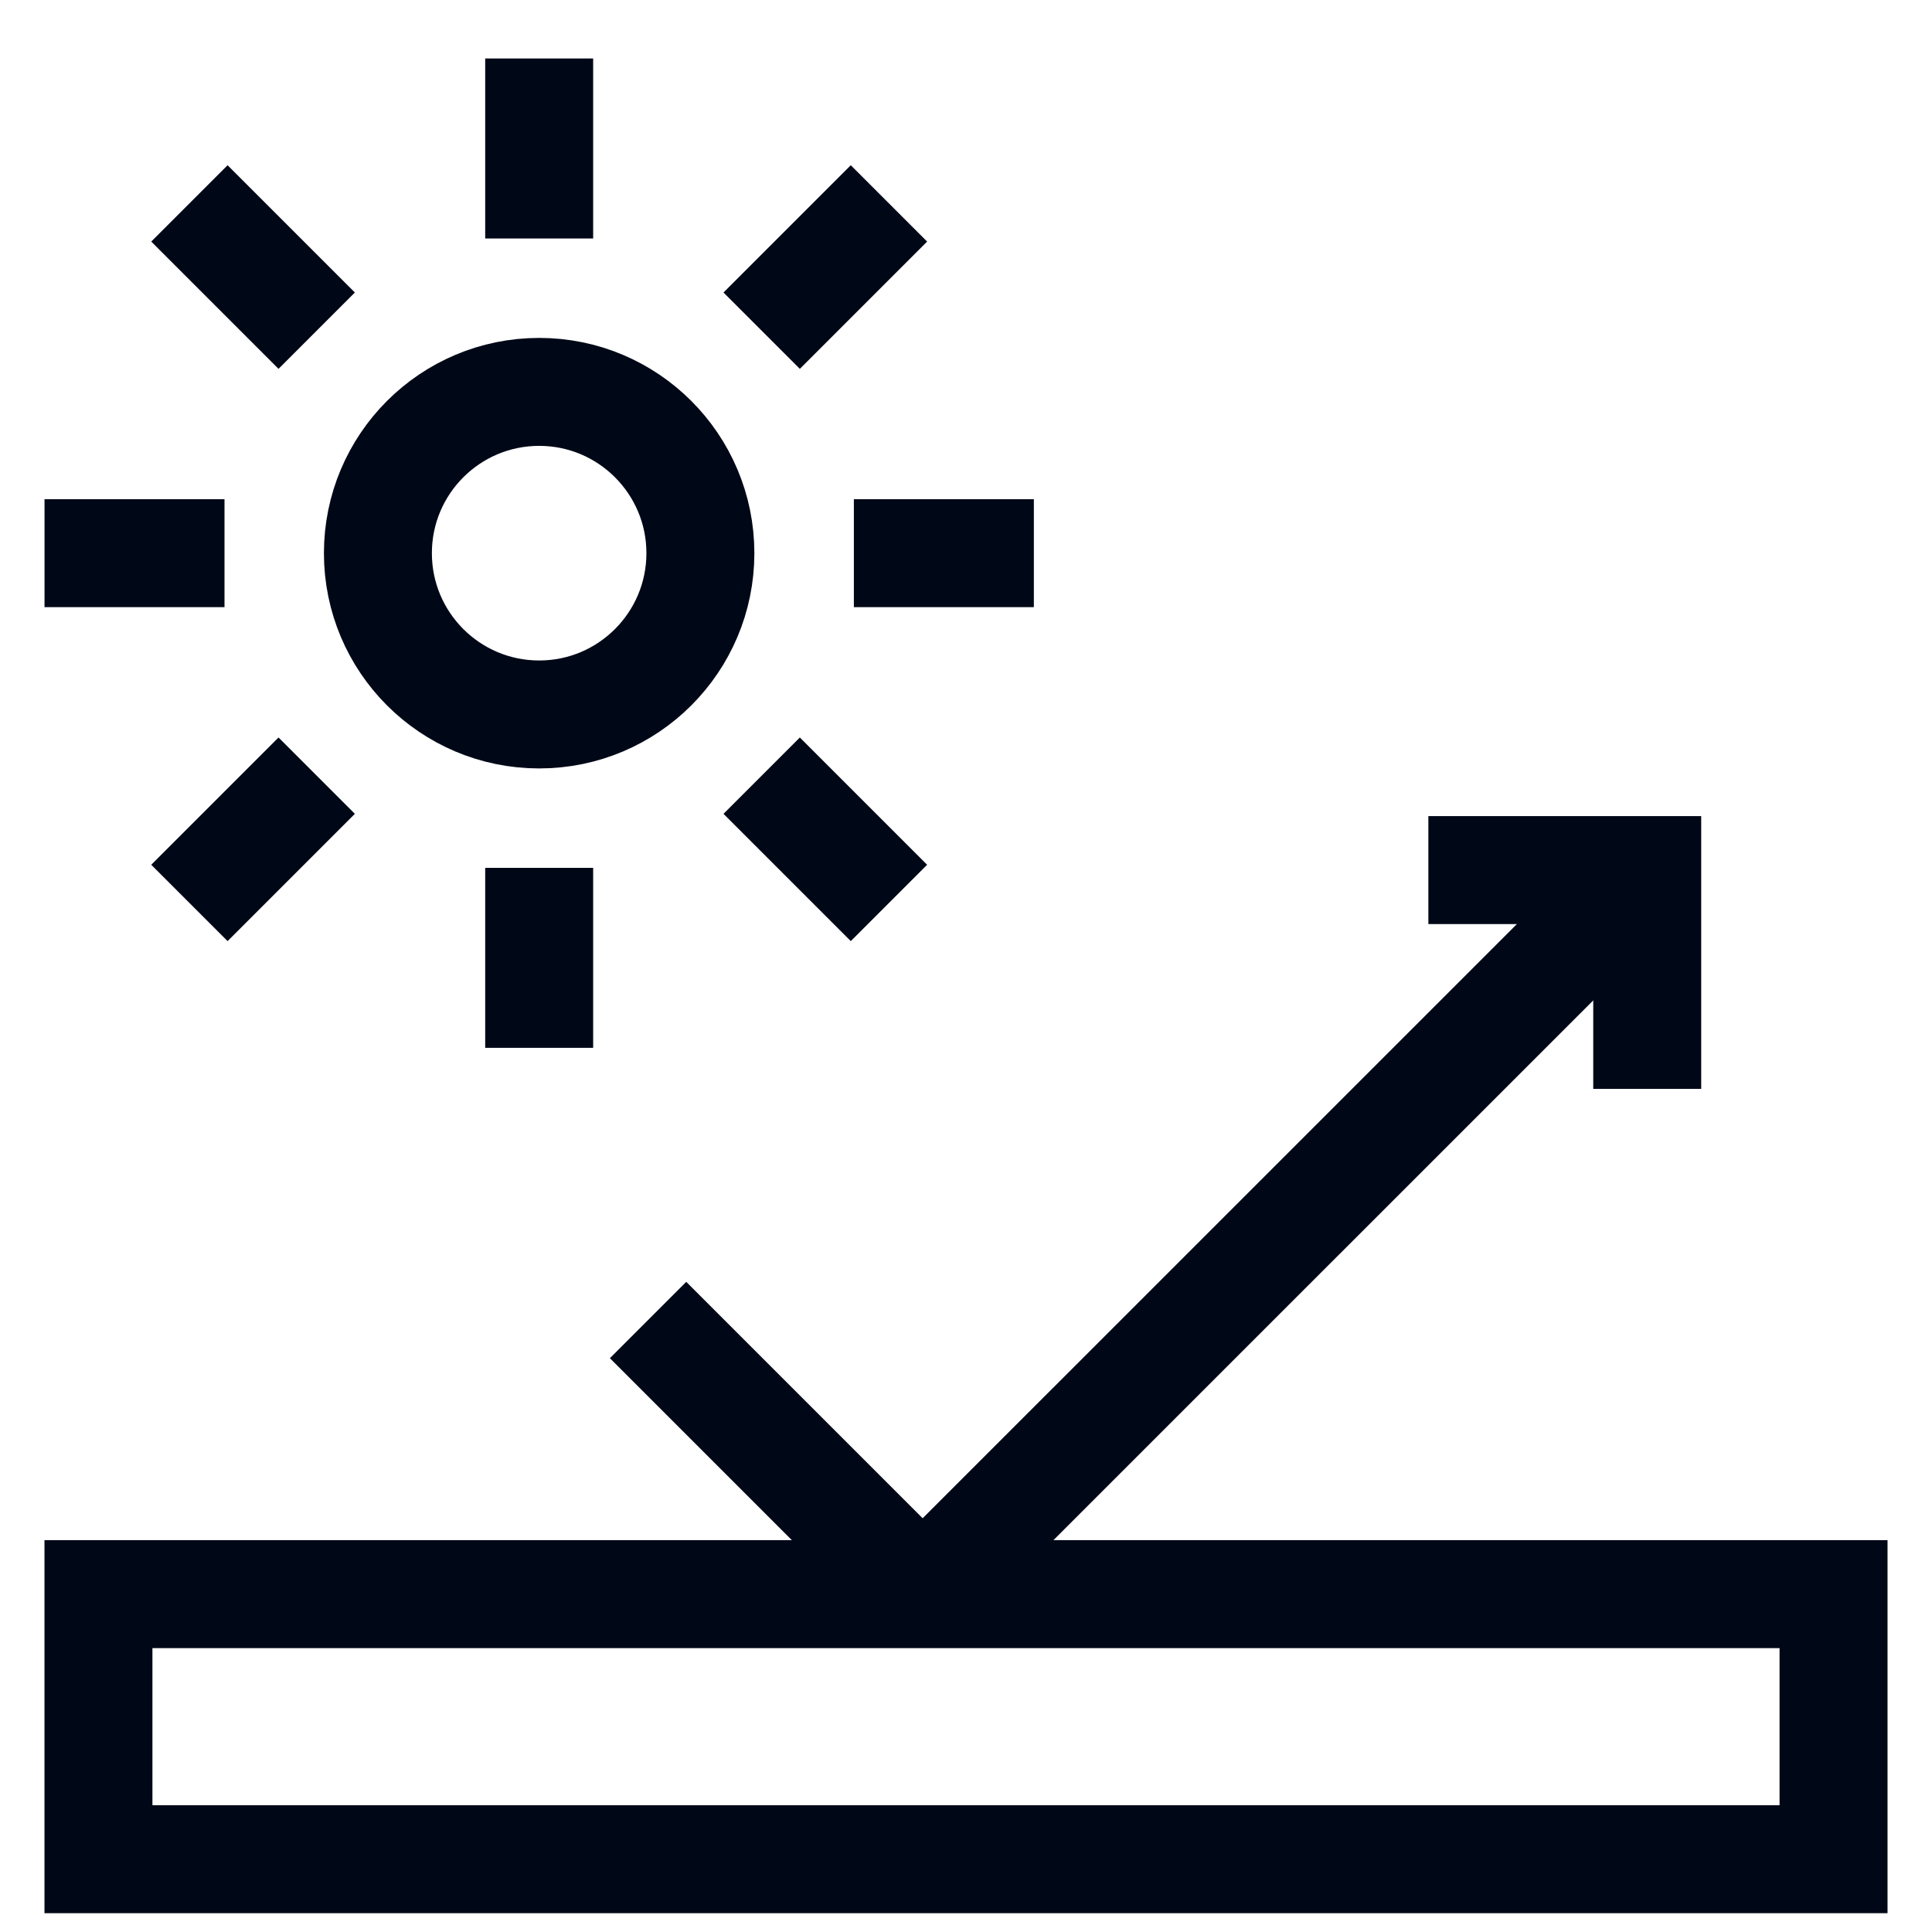
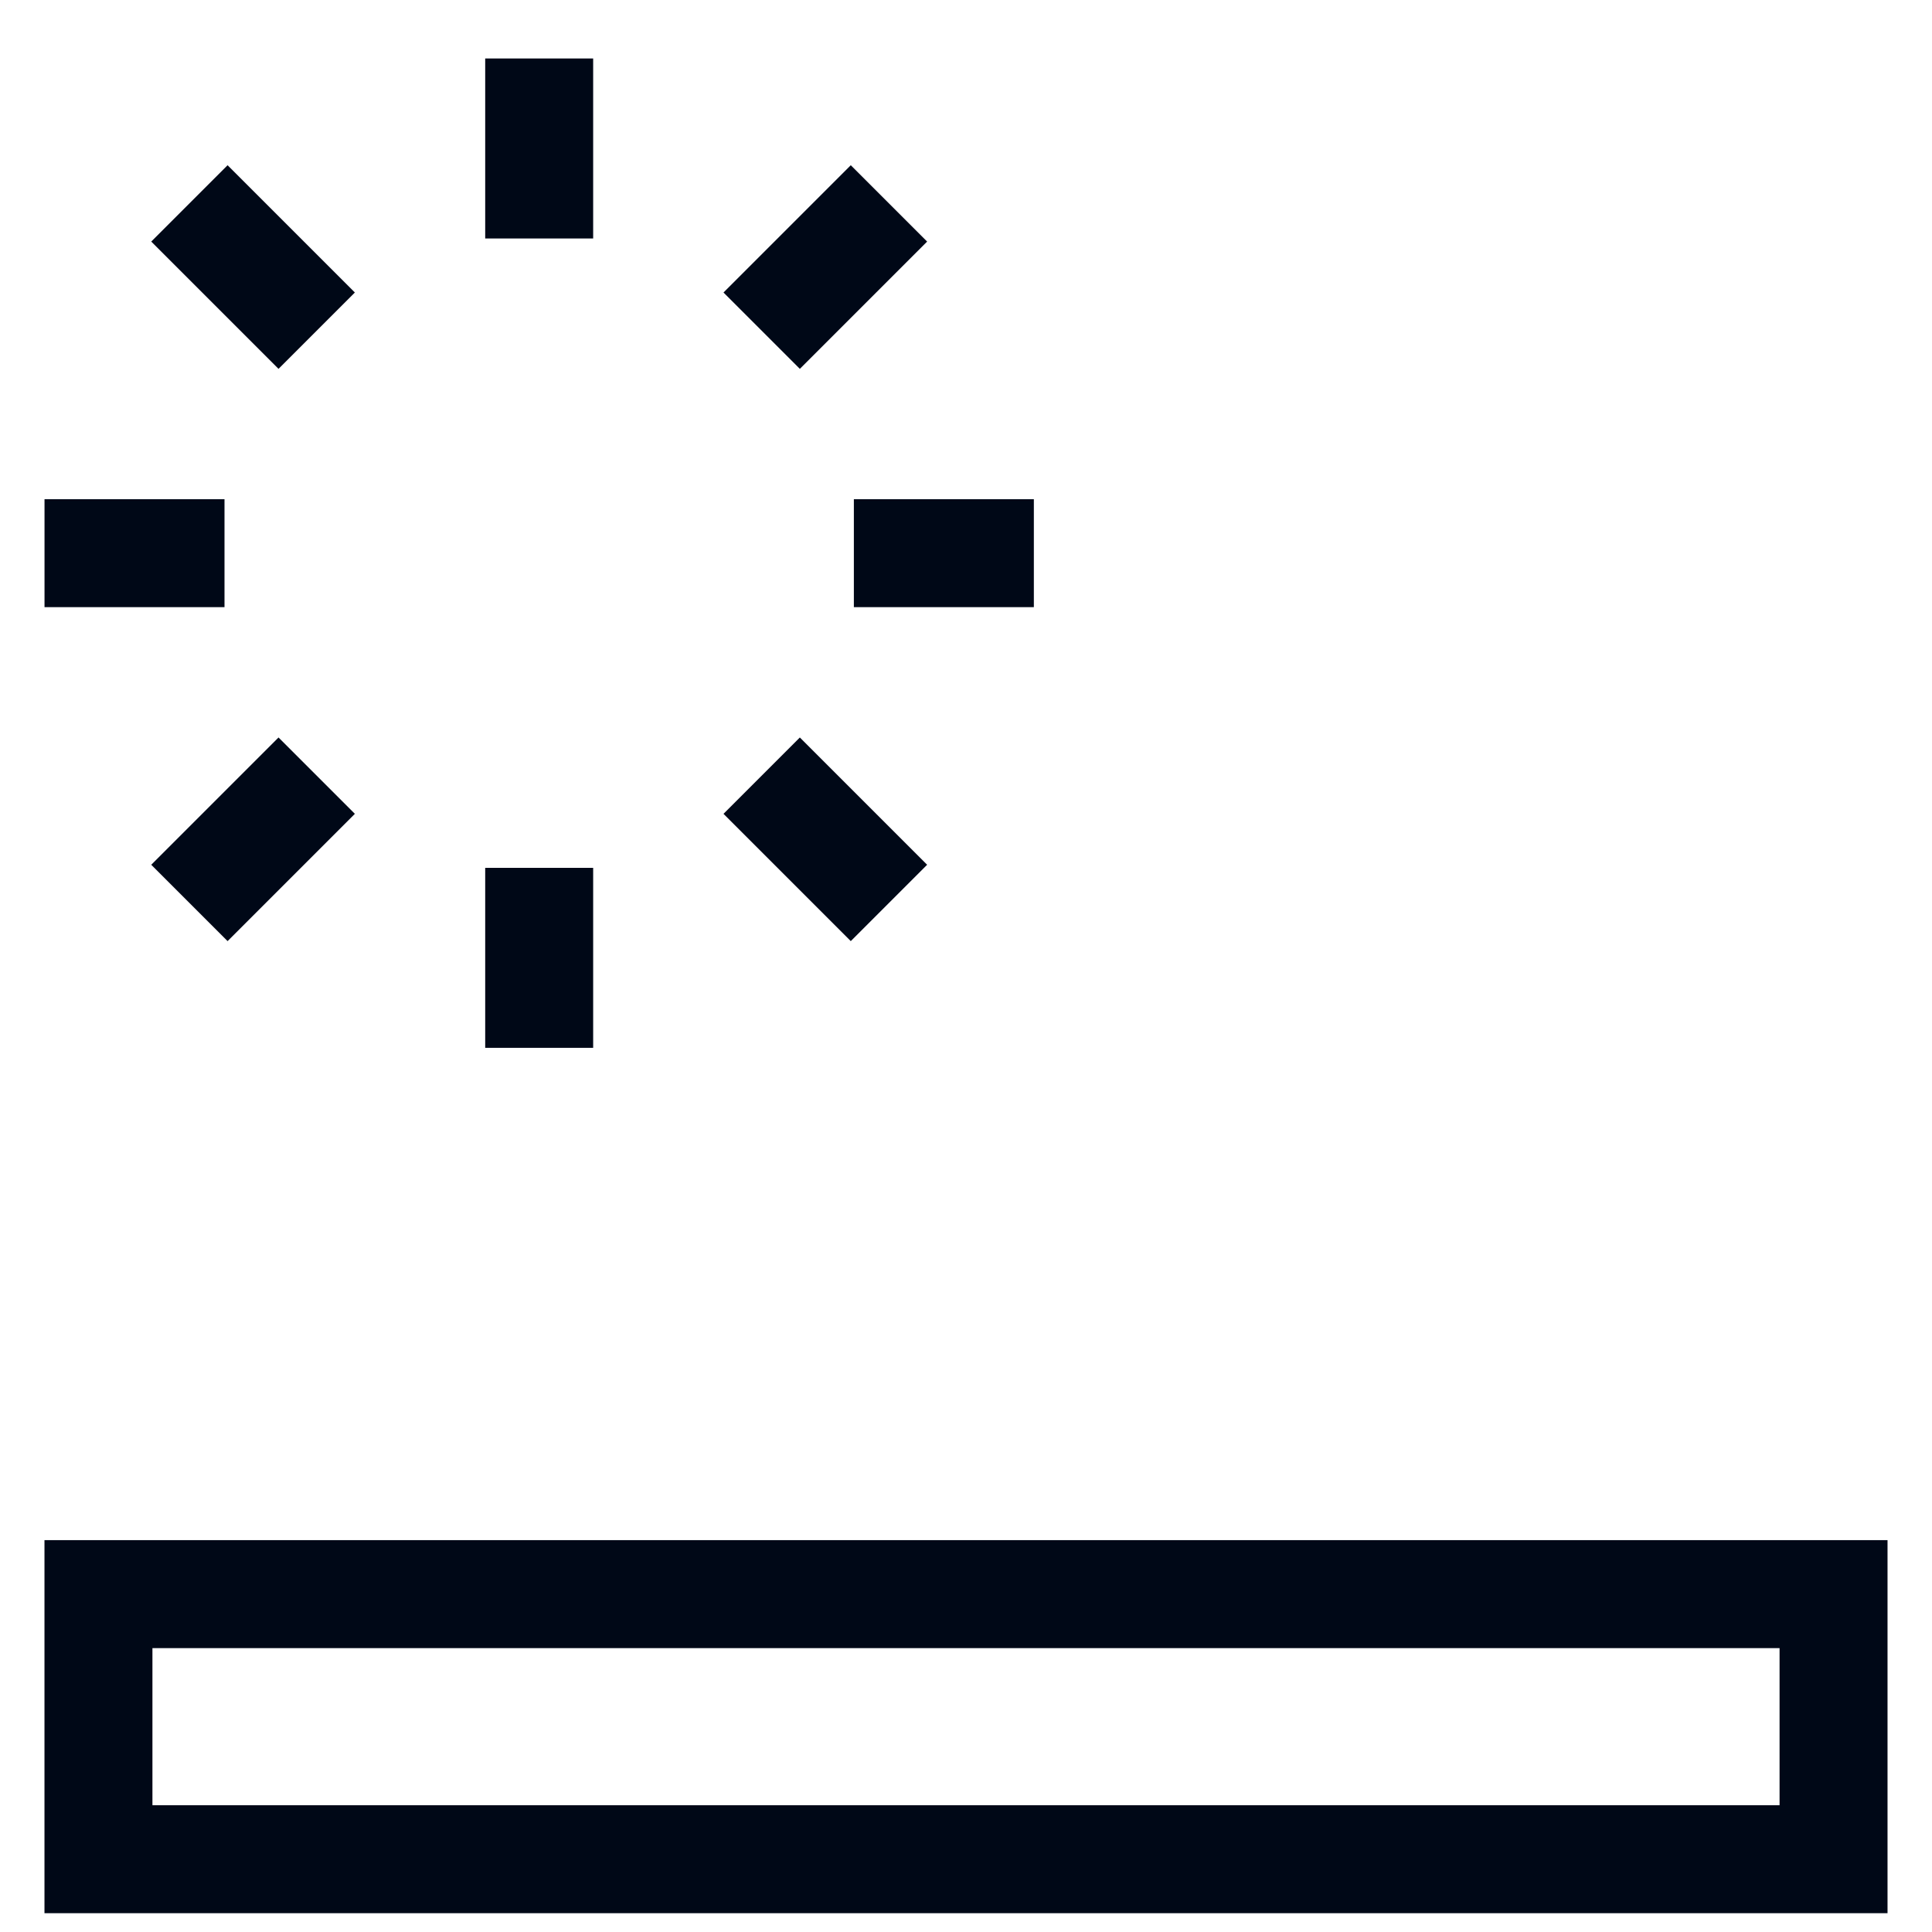
<svg xmlns="http://www.w3.org/2000/svg" fill="none" viewBox="0 0 25 25" height="25" width="25">
  <g clip-path="url(#clip0_26_975)">
-     <path stroke-miterlimit="10" stroke-width="1.397" stroke="#000817" d="M6.977 9.245C8.129 9.245 9.063 8.31 9.063 7.158C9.063 6.006 8.129 5.071 6.977 5.071C5.824 5.071 4.89 6.006 4.89 7.158C4.89 8.31 5.824 9.245 6.977 9.245Z" />
    <path stroke-miterlimit="10" stroke-width="1.397" stroke="#000817" d="M6.977 3.086V0.757" />
    <path stroke-miterlimit="10" stroke-width="1.397" stroke="#000817" d="M6.977 13.559V11.23" />
    <path stroke-miterlimit="10" stroke-width="1.397" stroke="#000817" d="M11.049 7.158H13.378" />
    <path stroke-miterlimit="10" stroke-width="1.397" stroke="#000817" d="M0.576 7.158H2.905" />
    <path stroke-miterlimit="10" stroke-width="1.397" stroke="#000817" d="M9.856 4.279L11.503 2.632" />
    <path stroke-miterlimit="10" stroke-width="1.397" stroke="#000817" d="M2.451 11.684L4.098 10.037" />
    <path stroke-miterlimit="10" stroke-width="1.397" stroke="#000817" d="M9.856 10.037L11.503 11.684" />
    <path stroke-miterlimit="10" stroke-width="1.397" stroke="#000817" d="M2.451 2.632L4.098 4.279" />
-     <path stroke-miterlimit="10" stroke-width="1.397" stroke="#000817" d="M18.483 11.259H21.315V14.09" />
    <path stroke-miterlimit="10" stroke-width="1.397" stroke="#000817" d="M1.274 24.058L23.726 24.058L23.726 20.628L1.274 20.628L1.274 24.058Z" />
-     <path stroke-miterlimit="10" stroke-width="1.397" stroke="#000817" d="M11.939 20.634L21.315 11.259" />
-     <path stroke-miterlimit="10" stroke-width="1.397" stroke="#000817" d="M8.386 17.081L11.939 20.634" />
  </g>
  <defs>
    <clipPath id="clip0_26_975">
      <rect transform="translate(0.5 0.757)" fill="white" height="24" width="24" />
    </clipPath>
  </defs>
</svg>